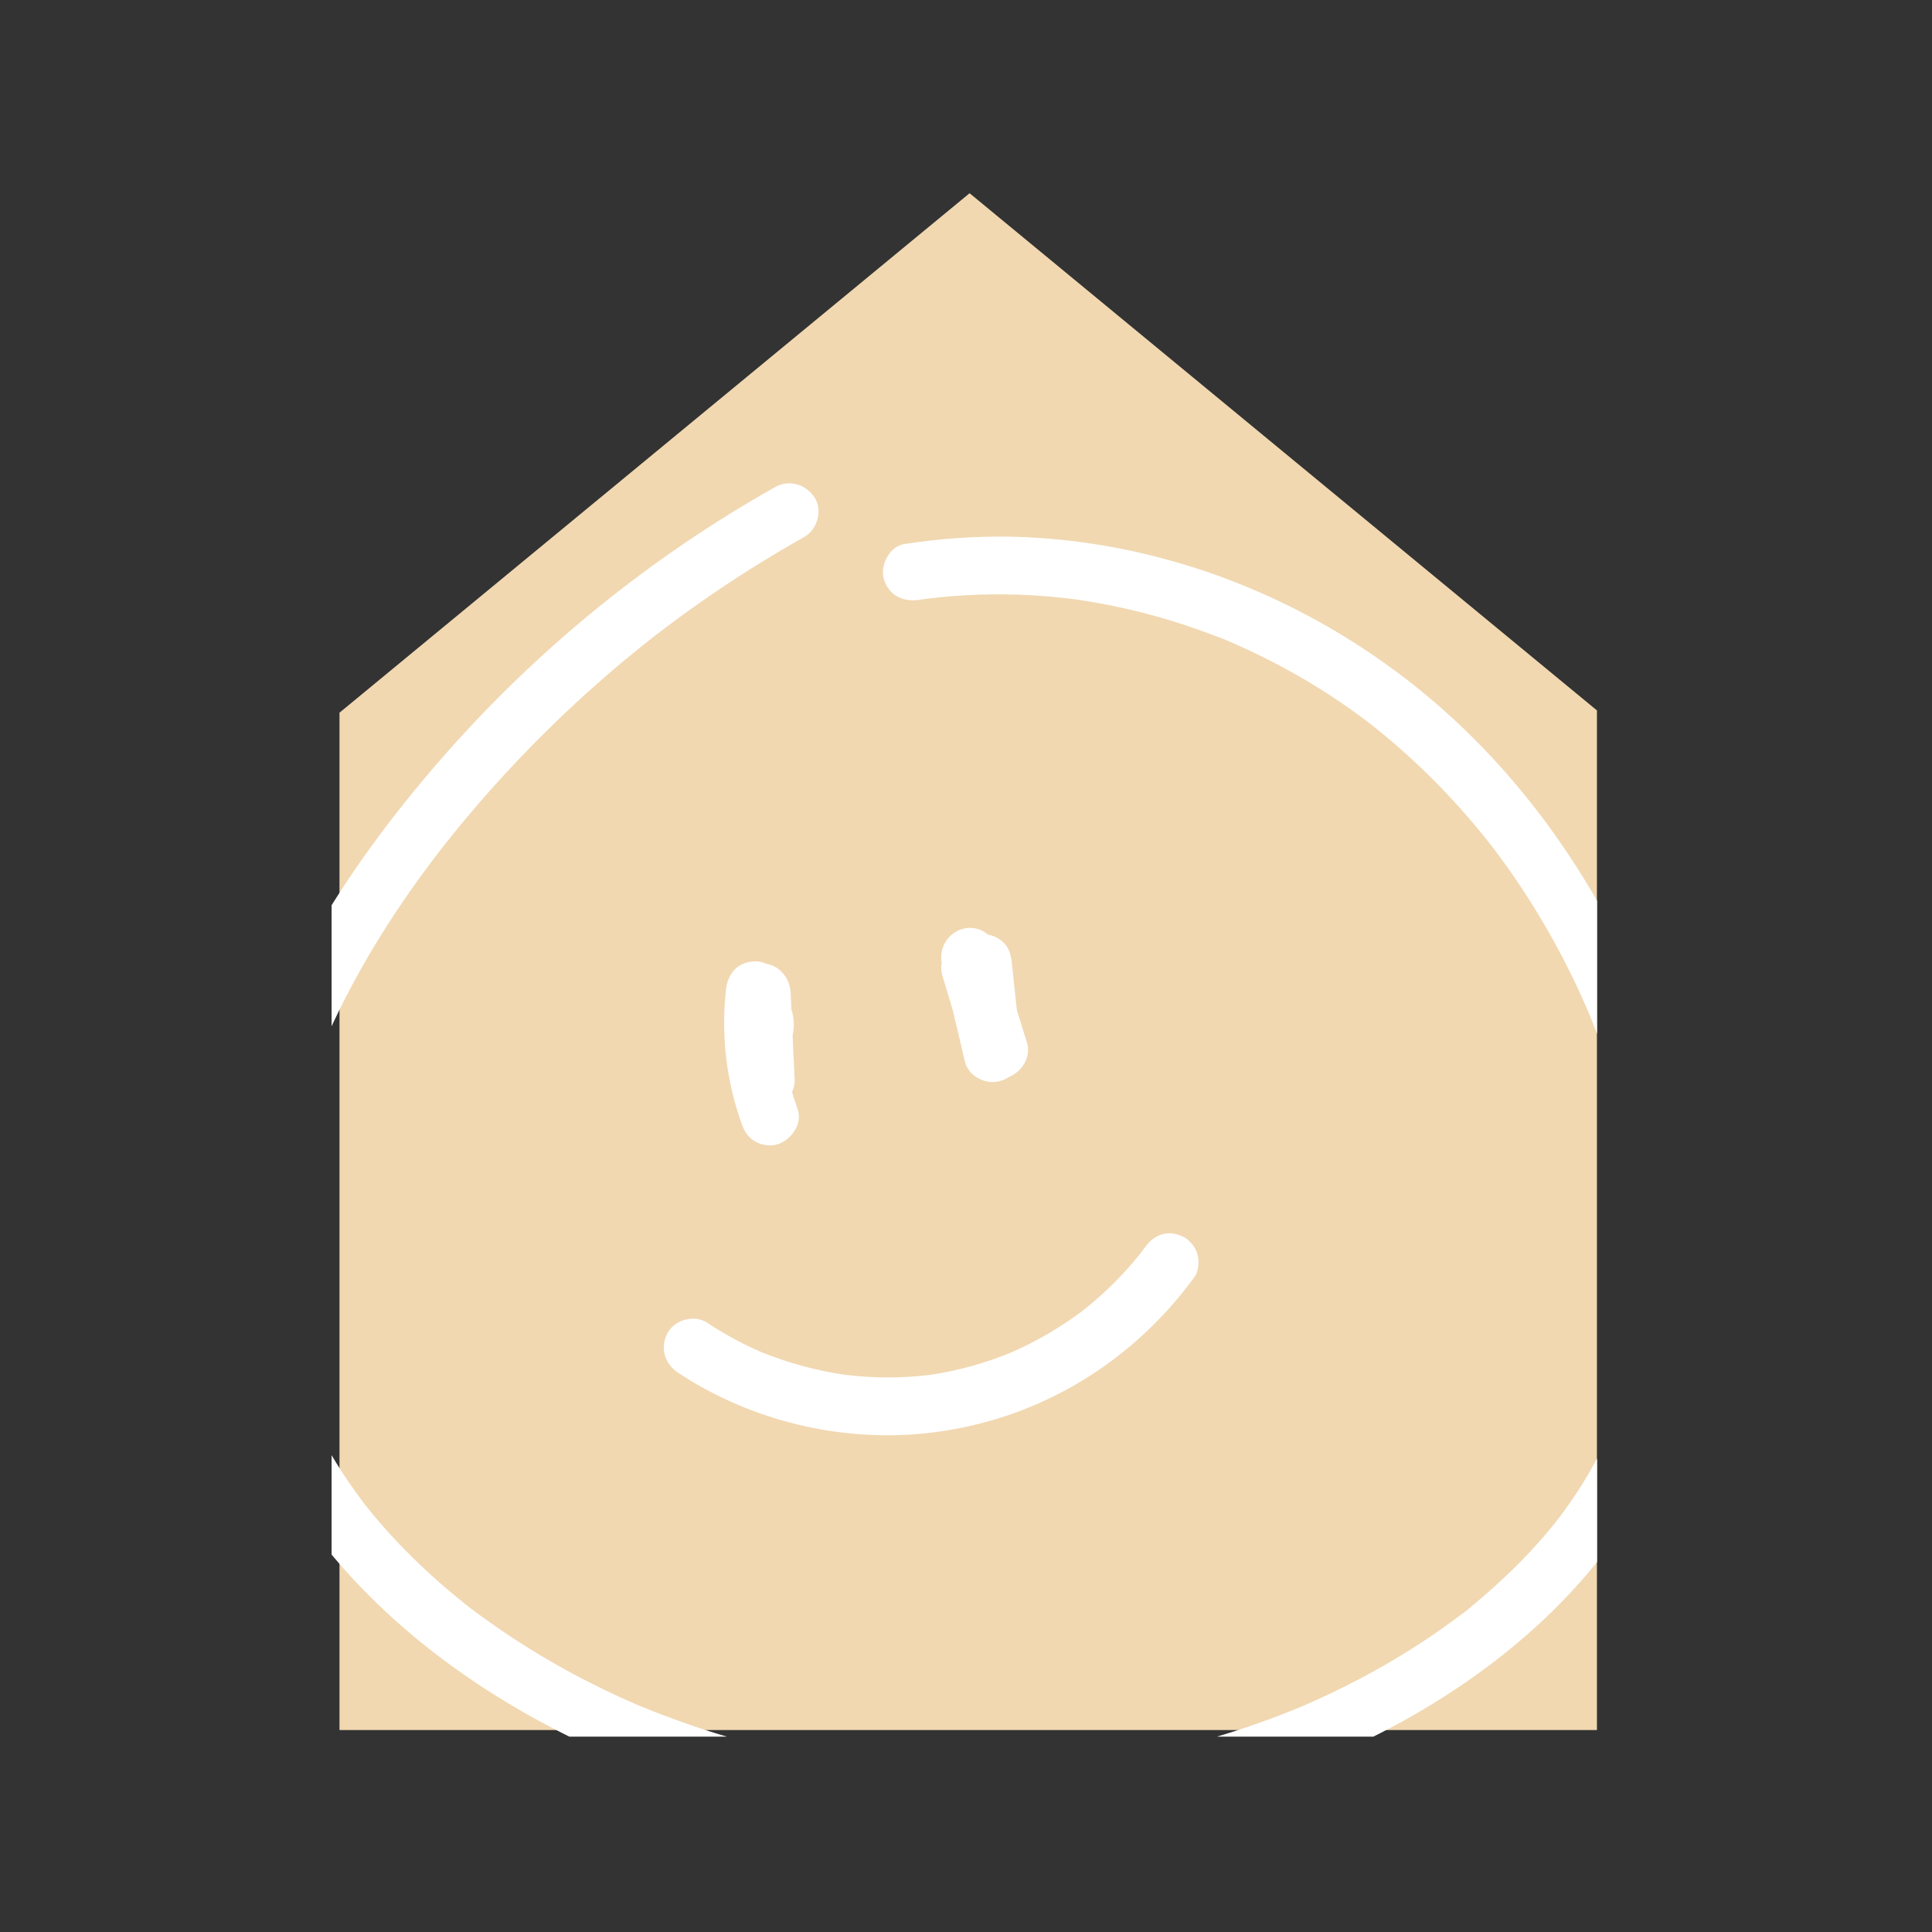
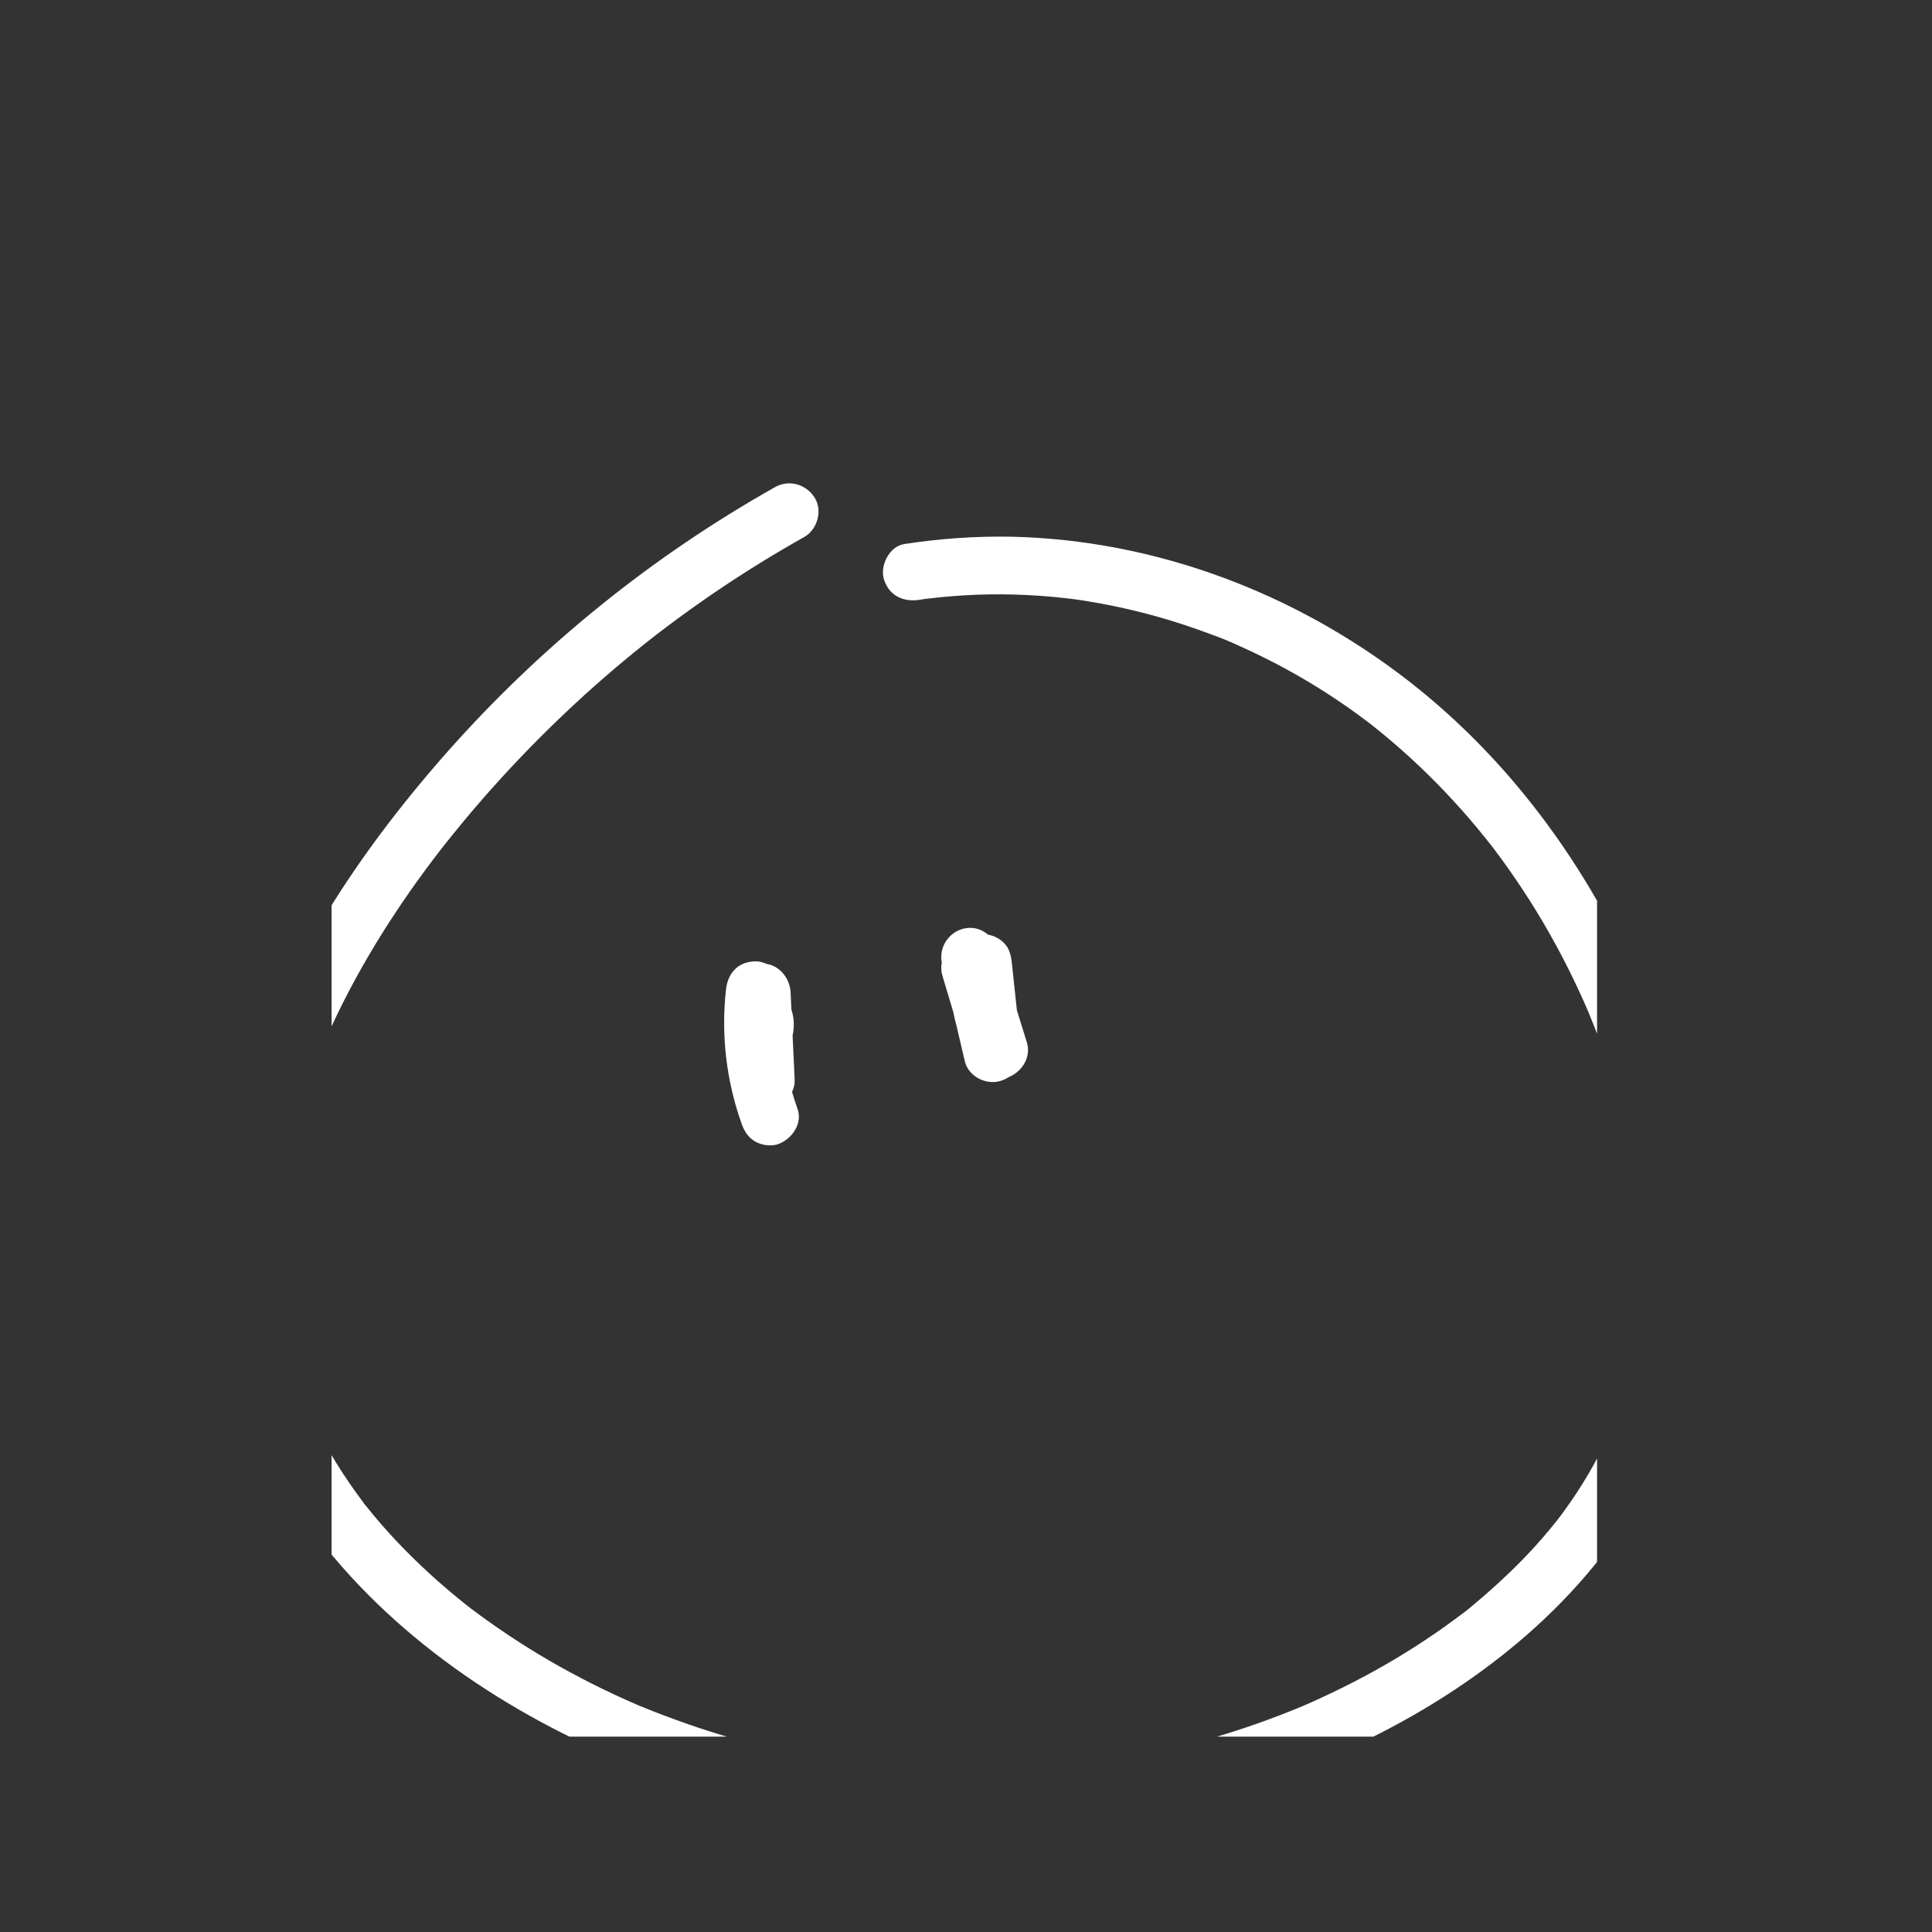
<svg xmlns="http://www.w3.org/2000/svg" width="1080" zoomAndPan="magnify" viewBox="0 0 810 810" height="1080" preserveAspectRatio="xMidYMid meet" version="1.0">
  <rect x="0" y="0" width="810" height="810" fill="#333333" stroke="none" />
  <defs>
    <clipPath id="5601e3cb73">
-       <path d="M 142.332 81 L 669.523 81 L 669.523 725.715 L 142.332 725.715 Z M 142.332 81 " clip-rule="nonzero" />
+       <path d="M 142.332 81 L 669.523 725.715 L 142.332 725.715 Z M 142.332 81 " clip-rule="nonzero" />
    </clipPath>
    <clipPath id="fc067cac5f">
      <path d="M 139.027 202 L 669.574 202 L 669.574 728.094 L 139.027 728.094 Z M 139.027 202 " clip-rule="nonzero" />
    </clipPath>
  </defs>
  <g clip-path="url(#5601e3cb73)">
-     <path fill="#f1d8b1" d="M 670.703 725.336 L 142.309 725.336 L 142.309 298.82 L 406.504 81.012 L 670.703 298.82 Z M 670.703 725.336 " fill-opacity="1" fill-rule="nonzero" />
-   </g>
+     </g>
  <g clip-path="url(#fc067cac5f)">
    <path fill="#ffffff" d="M 690.219 420.012 C 668.836 367.629 635.121 320.047 590.215 285.242 C 542.703 248.414 484.219 226.34 423.898 225.012 C 408.875 224.762 393.938 225.793 379.086 228.105 C 372.801 229.055 368.773 237.301 370.625 243.012 C 372.844 249.867 378.789 252.484 385.523 251.469 C 386.477 251.328 387.449 251.137 388.41 251.043 C 385.238 251.344 388.512 251.043 389.043 250.973 C 390.652 250.773 392.258 250.59 393.871 250.43 C 397.41 250.07 400.957 249.785 404.512 249.582 C 411.609 249.168 418.719 249.07 425.836 249.289 C 432.965 249.504 440.051 250.004 447.113 250.828 C 448.074 250.938 449.047 251.059 450.008 251.18 L 450.363 251.223 C 452.059 251.434 453.75 251.715 455.434 251.984 C 458.953 252.551 462.457 253.184 465.945 253.887 C 479.957 256.73 493.656 260.664 507.043 265.691 C 510.066 266.824 513.172 267.898 516.102 269.254 C 513.395 267.992 516.359 269.367 516.816 269.555 L 519.461 270.742 C 521.242 271.539 523.012 272.352 524.77 273.18 C 531.234 276.227 537.57 279.52 543.781 283.059 C 549.988 286.602 556.043 290.379 561.941 294.395 C 564.551 296.164 567.125 297.984 569.668 299.848 C 570.898 300.75 572.125 301.664 573.344 302.59 L 573.836 302.953 C 574.699 303.59 575.527 304.273 576.359 304.941 C 586.754 313.242 596.535 322.211 605.703 331.852 C 610.344 336.719 614.82 341.742 619.133 346.918 C 621.273 349.484 623.359 352.086 625.426 354.715 C 625.941 355.363 626.434 356.043 626.93 356.695 C 628.027 358.164 629.125 359.648 630.203 361.129 C 638.129 372.066 645.336 383.457 651.828 395.301 C 655.078 401.215 658.141 407.23 661.016 413.34 C 662.328 416.109 663.598 418.902 664.828 421.715 L 665.922 424.254 L 666.012 424.453 L 666.133 424.754 C 666.848 426.457 667.523 428.152 668.199 429.863 C 673.473 443.125 677.832 456.684 681.281 470.535 C 683.051 477.707 684.551 484.949 685.777 492.25 C 686.082 494.117 686.371 495.984 686.648 497.855 C 686.648 497.855 686.832 499.238 686.898 499.727 L 687.023 500.77 C 687.5 504.684 687.883 508.609 688.172 512.543 C 689.234 527.078 689.434 542.266 687.109 556.734 C 687.039 557.176 686.969 557.625 686.941 557.777 C 686.816 558.609 686.684 559.453 686.539 560.285 C 686.242 562.125 685.91 563.957 685.551 565.789 C 684.836 569.445 684.012 573.078 683.07 576.688 C 681.203 583.902 678.875 590.965 676.086 597.875 L 675.762 598.668 C 675.57 599.102 675.27 599.801 675.207 599.938 C 674.488 601.574 673.742 603.203 672.961 604.82 C 671.535 607.77 670.039 610.68 668.473 613.551 C 665.312 619.277 661.863 624.824 658.121 630.188 C 657.273 631.406 656.406 632.609 655.527 633.816 C 655.008 634.527 654.473 635.238 653.938 635.953 L 653.184 636.945 L 652.555 637.742 C 652 638.453 651.438 639.168 650.875 639.832 C 649.746 641.215 648.598 642.59 647.43 643.941 C 643.152 648.934 638.629 653.73 633.887 658.32 C 629.148 662.91 624.293 667.336 619.246 671.562 C 616.945 673.473 614.664 675.531 612.191 677.23 L 612.398 677.086 L 611.77 677.535 L 609.953 678.891 C 608.379 680.059 606.793 681.211 605.191 682.348 C 594.598 689.848 583.578 696.652 572.125 702.762 C 566.152 705.953 560.086 708.969 553.93 711.805 C 550.965 713.168 547.984 714.551 544.957 715.777 L 544.535 715.953 L 542.398 716.832 C 540.68 717.523 538.961 718.207 537.234 718.875 C 511.824 728.688 485.641 735.543 458.684 739.441 L 456.387 739.762 L 456.316 739.762 C 454.812 739.953 453.309 740.145 451.812 740.324 C 448.133 740.75 444.449 741.137 440.754 741.457 C 433.988 742.055 427.215 742.469 420.426 742.699 C 406.996 743.148 393.574 742.887 380.172 741.914 C 373.398 741.438 366.641 740.766 359.898 739.895 L 359.266 739.816 L 357.125 739.52 C 355.602 739.305 354.074 739.066 352.551 738.805 C 349.195 738.281 345.852 737.715 342.516 737.102 C 329.152 734.652 315.969 731.473 302.957 727.566 C 296.461 725.617 290.027 723.48 283.652 721.148 C 280.465 719.996 277.297 718.809 274.145 717.586 C 272.719 717.016 271.293 716.438 269.871 715.855 L 268.074 715.141 L 266.797 714.594 C 254.32 709.211 242.203 703.113 230.445 696.305 C 218.953 689.621 207.898 682.277 197.289 674.27 L 197.125 674.148 L 195.465 672.852 C 194.289 671.918 193.109 670.977 191.949 670 C 189.156 667.723 186.402 665.387 183.695 663.004 C 178.863 658.727 174.184 654.285 169.66 649.68 C 165.137 645.078 160.832 640.324 156.746 635.426 C 155.605 634.059 154.48 632.668 153.367 631.27 C 152.949 630.832 152.582 630.359 152.262 629.844 L 153.098 630.906 L 152.012 629.48 C 150.055 626.871 148.156 624.227 146.312 621.539 C 142.633 616.176 139.223 610.641 136.074 604.941 C 134.516 602.09 133.031 599.203 131.613 596.289 C 130.973 594.961 130.344 593.621 129.738 592.281 C 129.367 591.477 129.027 590.664 128.656 589.852 L 128.543 589.594 C 128.523 589.559 128.512 589.52 128.5 589.48 C 123.367 576.887 119.742 563.871 117.629 550.434 C 117.629 550.27 117.543 549.871 117.48 549.48 C 117.406 548.98 117.352 548.48 117.293 547.988 C 117.086 546.254 116.902 544.52 116.746 542.785 C 116.426 539.164 116.211 535.535 116.102 531.895 C 115.902 524.934 116.074 517.984 116.625 511.039 C 116.875 507.875 117.23 504.727 117.594 501.566 C 117.594 501.445 117.594 501.359 117.594 501.262 C 117.594 501.16 117.594 501.109 117.637 501.004 C 117.777 500.062 117.914 499.117 118.055 498.152 C 118.355 496.254 118.676 494.367 119.02 492.492 C 120.289 485.551 121.863 478.676 123.75 471.867 C 125.605 465.16 127.719 458.531 130.094 451.98 C 131.254 448.77 132.473 445.57 133.746 442.395 L 134.855 439.676 C 134.855 439.586 134.922 439.508 134.957 439.43 C 135.719 437.609 136.512 435.809 137.316 434.012 C 149.027 407.879 164.188 383.402 181.422 360.594 C 182.227 359.531 183.031 358.473 183.844 357.422 L 184.863 356.105 C 185.465 355.336 186.07 354.574 186.668 353.809 C 188.887 351.016 191.133 348.242 193.402 345.492 C 197.941 339.988 202.594 334.586 207.367 329.277 C 216.902 318.664 226.863 308.449 237.246 298.629 C 247.629 288.805 258.391 279.441 269.535 270.539 C 270.797 269.523 272.07 268.52 273.348 267.516 C 273.98 267.016 274.625 266.523 275.258 266.02 L 275.352 265.945 L 275.508 265.832 C 278.473 263.574 281.445 261.328 284.453 259.117 C 290.074 254.992 295.777 250.984 301.559 247.086 C 313.129 239.293 324.996 231.984 337.16 225.156 C 342.691 222.047 345.004 214.016 341.508 208.582 C 337.902 202.996 330.816 200.914 324.938 204.234 C 299.137 218.766 274.715 235.332 251.68 253.938 C 228.641 272.547 207.305 292.934 187.672 315.098 C 148.156 359.754 114.059 411.773 99.176 470.121 C 91.707 499.43 89.66 529.836 94.719 559.707 C 99.383 587.105 110.941 613.285 126.902 635.973 C 159.652 682.477 208.023 715.977 260.012 737.82 C 311.566 759.496 368.262 769.227 424.105 766.789 C 481.027 764.309 537.48 749.445 587.492 721.961 C 636.609 694.969 680.152 654.699 700.566 601.504 C 722.891 543.336 713.254 476.43 690.219 420.012 Z M 690.219 420.012 " fill-opacity="1" fill-rule="nonzero" />
  </g>
  <path fill="#ffffff" d="M 331.801 423.242 C 331.688 420.875 331.582 418.5 331.469 416.113 C 331.203 410.453 327.105 404.98 321.395 404.125 C 319.836 403.375 318.191 403.016 316.465 403.043 C 313.328 403.184 310.082 404.211 307.91 406.605 C 305.609 409.113 304.746 411.793 304.348 415.156 C 303.309 424.652 303.355 434.137 304.477 443.621 C 305.602 453.102 307.777 462.336 311.004 471.324 C 312.086 474.34 313.734 476.906 316.57 478.566 C 319.164 480.086 322.984 480.703 325.906 479.785 C 331.754 477.895 336.664 471.23 334.359 464.887 C 333.512 462.535 332.77 460.148 332.074 457.762 C 332.883 456.141 333.246 454.43 333.164 452.621 L 332.301 434.09 C 332.414 433.539 332.535 432.992 332.605 432.43 C 333.039 429.305 332.77 426.242 331.801 423.242 Z M 331.801 423.242 " fill-opacity="1" fill-rule="nonzero" />
  <path fill="#ffffff" d="M 395.102 409.043 L 399.637 424.168 C 399.637 424.262 399.688 424.352 399.707 424.445 C 400.043 426.25 400.457 428.008 400.961 429.812 L 404.488 444.879 C 405.867 450.746 412.066 454.316 417.777 453.555 C 419.633 453.277 421.34 452.617 422.902 451.574 C 428.531 449.301 432.43 443.164 430.512 436.992 L 426.344 423.59 L 424.207 403.633 C 423.871 400.477 423.121 397.324 420.641 395.078 C 418.824 393.367 416.684 392.297 414.227 391.863 C 413.504 391.223 412.711 390.684 411.852 390.242 C 410.988 389.801 410.086 389.477 409.141 389.27 C 408.195 389.059 407.242 388.973 406.273 389.008 C 405.309 389.043 404.363 389.199 403.434 389.477 C 402.707 389.695 402.008 389.977 401.336 390.32 C 400.66 390.668 400.023 391.074 399.422 391.535 C 398.824 392 398.27 392.512 397.766 393.078 C 397.258 393.645 396.809 394.25 396.418 394.898 C 396.023 395.547 395.691 396.223 395.422 396.934 C 395.152 397.641 394.953 398.371 394.816 399.117 C 394.684 399.863 394.617 400.613 394.621 401.371 C 394.625 402.129 394.695 402.883 394.84 403.625 C 394.473 405.453 394.562 407.258 395.102 409.043 Z M 395.102 409.043 " fill-opacity="1" fill-rule="nonzero" />
-   <path fill="#ffffff" d="M 354.098 576.371 C 342.035 574.598 330.359 571.414 319.066 566.828 C 311.156 563.391 303.605 559.289 296.422 554.527 C 291.133 551.012 282.785 553.32 279.848 558.875 C 276.633 564.961 278.551 571.703 284.188 575.445 C 311.133 593.352 344.062 602.594 376.395 601.684 C 384.125 601.457 391.797 600.668 399.41 599.312 C 407.023 597.961 414.5 596.059 421.836 593.605 C 429.172 591.156 436.285 588.18 443.184 584.684 C 450.082 581.188 456.688 577.203 463 572.738 C 477.656 562.32 490.27 549.844 500.844 535.301 C 502.59 532.906 502.816 528.703 502.066 525.965 C 501.637 524.449 500.938 523.066 499.977 521.816 C 499.016 520.566 497.855 519.539 496.5 518.73 C 493.688 517.25 490.285 516.5 487.164 517.512 C 484.043 518.523 481.883 520.363 479.93 523.078 C 479.43 523.793 478.934 524.434 478.426 525.102 L 478.348 525.219 C 477.309 526.508 476.273 527.789 475.203 529.051 C 473.164 531.461 471.047 533.797 468.852 536.059 C 464.266 540.801 459.379 545.219 454.191 549.301 L 452.309 550.727 C 450.945 551.719 449.57 552.691 448.184 553.637 C 445.488 555.469 442.738 557.215 439.93 558.875 C 434.656 561.969 429.215 564.734 423.605 567.172 C 412.746 571.613 401.512 574.699 389.906 576.438 C 377.969 577.859 366.031 577.84 354.098 576.371 Z M 354.098 576.371 " fill-opacity="1" fill-rule="nonzero" />
</svg>